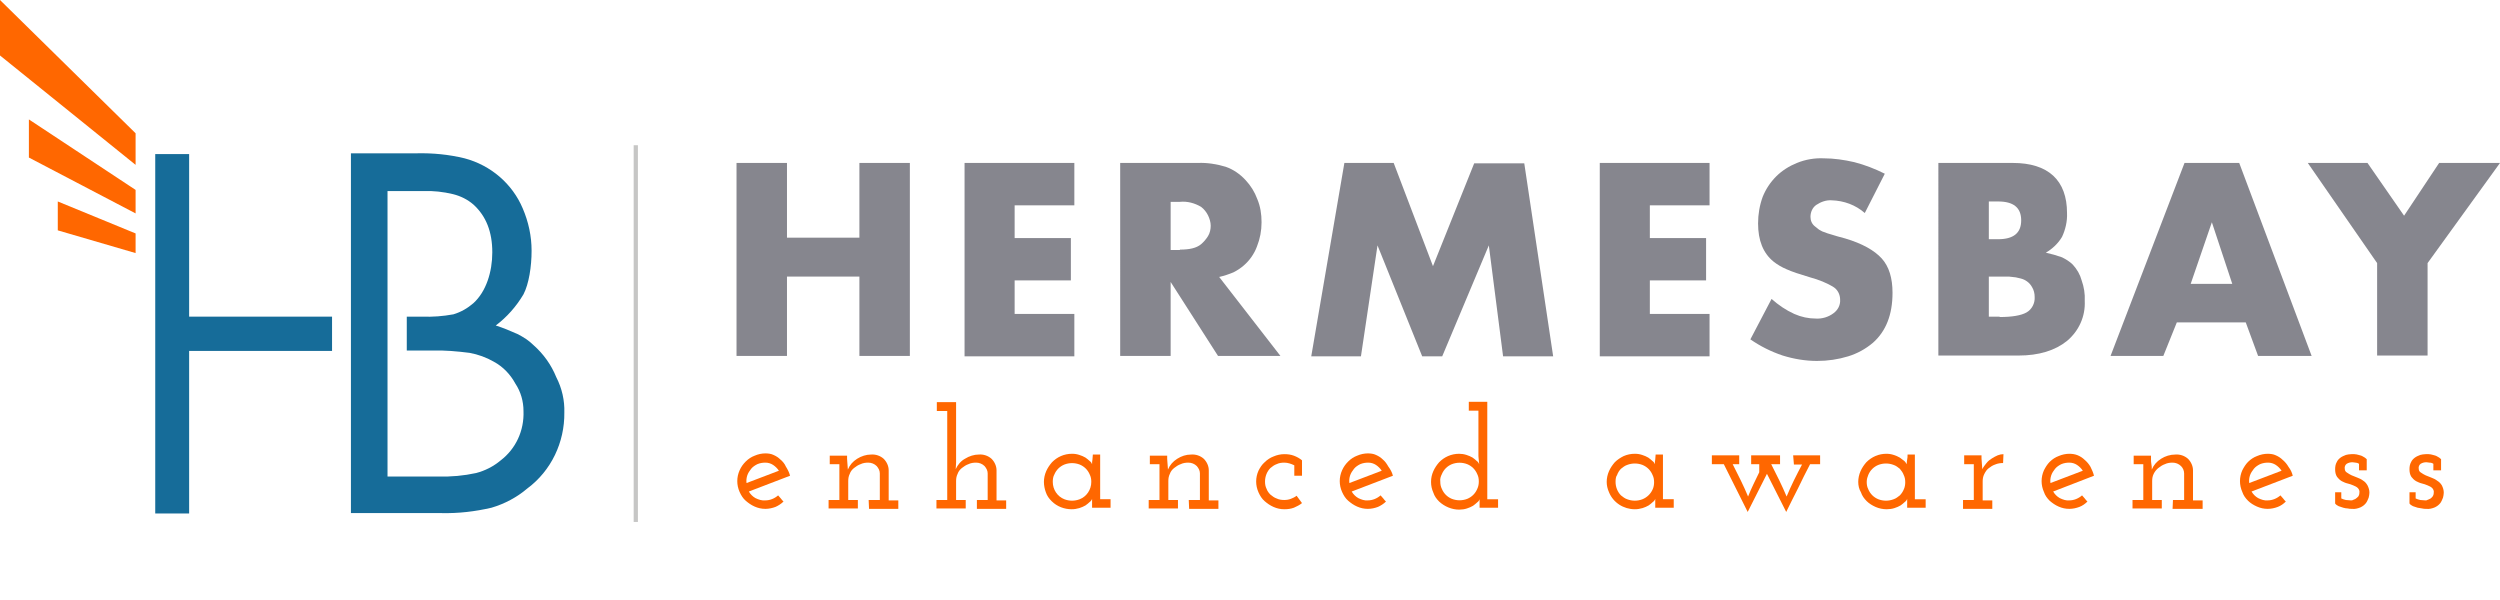
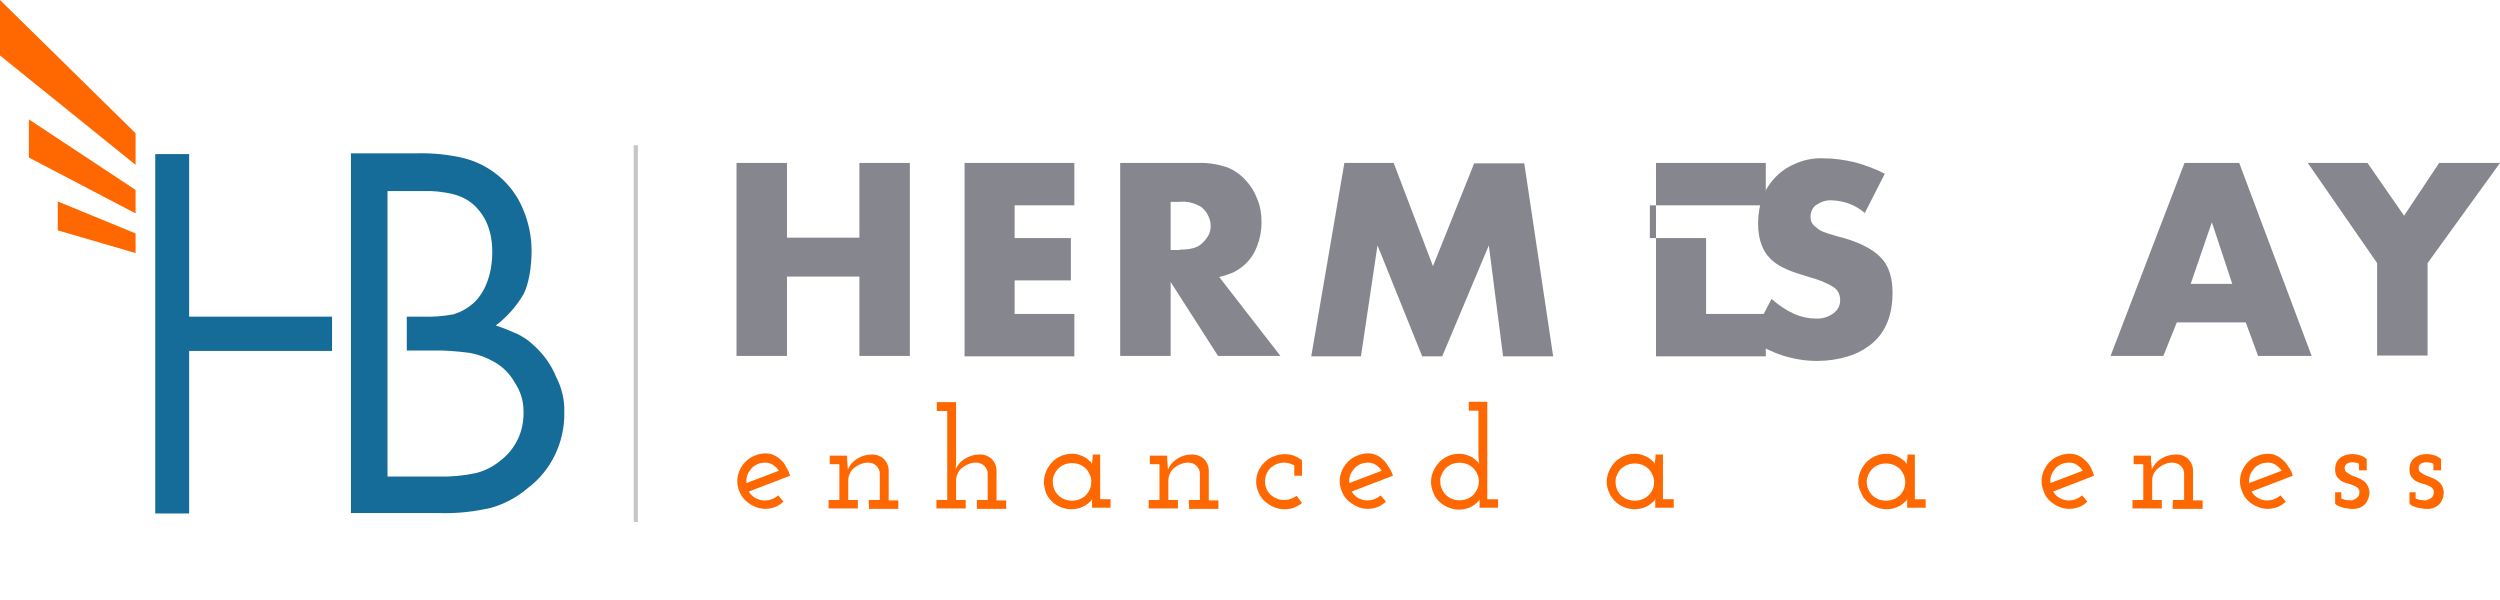
<svg xmlns="http://www.w3.org/2000/svg" id="Livello_1" x="0px" y="0px" viewBox="0 0 649 155.8" style="enable-background:new 0 0 649 155.8;" xml:space="preserve">
  <style type="text/css"> .st0{fill:#86868E;} .st1{fill:#FF6700;} .st2{fill:#166C99;} .st3{fill:#C6C6C5;} .st4{fill:none;} </style>
  <g id="Livello_2_1_">
    <g id="Livello_1-2">
      <g>
        <g>
          <path class="st0" d="M223.1,61.7V42.3h13.1v50.1h-13.1V71.8h-18.8v20.6h-13.1V42.3h13.1v19.4H223.1z" />
          <path class="st0" d="M263.4,53.3v8.5h14.6v11h-14.6v8.7h15.5v11h-28.5V42.3h28.5v11L263.4,53.3z" />
          <path class="st0" d="M332.4,92.4h-16.2l-12.3-19.2v19.2h-13.1V42.3H311c2.4-0.1,4.9,0.3,7.2,1c2,0.7,3.7,1.9,5.1,3.4 c1.4,1.5,2.4,3.1,3.1,5c0.8,1.9,1.1,3.9,1.1,6c0,2.2-0.4,4.3-1.2,6.3c-0.7,1.9-1.9,3.6-3.4,4.9c-0.8,0.7-1.7,1.3-2.7,1.8 c-1.2,0.5-2.4,0.9-3.7,1.2L332.4,92.4z M306.3,64.8c2.5,0,4.3-0.4,5.5-1.4c0.7-0.6,1.3-1.3,1.8-2.1c0.5-0.8,0.7-1.8,0.7-2.7 c0-0.9-0.3-1.9-0.7-2.7c-0.4-0.8-1-1.6-1.8-2.2c-1.7-1-3.6-1.5-5.5-1.3h-2.4v12.5H306.3z" />
          <path class="st0" d="M349,42.3h12.8L372,69.1l10.7-26.7h13l7.5,50.1h-13l-3.7-28.8l-12.1,28.8h-5.2l-11.6-28.8l-4.3,28.8h-12.9 L349,42.3z" />
-           <path class="st0" d="M428.3,53.3v8.5h14.6v11h-14.6v8.7h15.5v11h-28.5V42.3h28.5v11L428.3,53.3z" />
+           <path class="st0" d="M428.3,53.3v8.5h14.6v11v8.7h15.5v11h-28.5V42.3h28.5v11L428.3,53.3z" />
          <path class="st0" d="M484.1,55.3c-2.4-2.1-5.4-3.2-8.6-3.3c-1.4-0.1-2.8,0.4-4,1.2c-1,0.7-1.5,1.9-1.5,3.1c0,1,0.4,1.9,1.2,2.5 c0.3,0.3,0.7,0.5,1,0.8c0.4,0.2,0.8,0.5,1.2,0.6c0.7,0.3,1.4,0.5,2.1,0.7c0.9,0.3,2,0.6,3.5,1c4.4,1.3,7.6,3.1,9.5,5.2 c1.9,2.1,2.8,5.1,2.8,8.9c0,5.7-1.7,10-5.1,13c-1.9,1.6-4.1,2.8-6.4,3.5c-2.6,0.8-5.3,1.2-8.1,1.2c-3,0-6-0.5-8.9-1.4 c-3-1-5.8-2.4-8.4-4.2l5.5-10.5c1.8,1.6,3.7,2.9,5.9,3.9c1.8,0.8,3.7,1.2,5.6,1.2c1.6,0.1,3.3-0.4,4.6-1.4 c1.1-0.8,1.8-2.1,1.7-3.5c0-1.3-0.6-2.5-1.6-3.2c-1.9-1.2-4-2-6.2-2.6c-2.7-0.8-4.8-1.5-6.1-2.1c-1.2-0.5-2.4-1.2-3.4-2 c-2.7-2.2-4-5.5-4-9.9c0-2.4,0.4-4.7,1.2-6.9c0.8-2,2-3.8,3.5-5.3c1.5-1.5,3.4-2.7,5.4-3.5c2.2-0.9,4.6-1.3,6.9-1.2 c2.7,0,5.4,0.4,8,1c2.7,0.7,5.3,1.7,7.9,3L484.1,55.3z" />
-           <path class="st0" d="M503.2,42.3h19.3c4.6,0,8.1,1.1,10.5,3.3c2.4,2.2,3.6,5.5,3.6,9.7c0.1,2.1-0.4,4.3-1.3,6.2 c-1,1.7-2.5,3.1-4.2,4.1c1.4,0.3,2.8,0.7,4.2,1.2c1,0.5,2,1.1,2.8,1.9c1.1,1.2,1.9,2.6,2.3,4.1c0.6,1.7,0.9,3.5,0.8,5.3 c0.2,4-1.5,7.8-4.6,10.4c-3.1,2.5-7.3,3.8-12.6,3.8h-20.8V42.3z M518.7,62.1c4,0,6-1.6,6-4.9s-2-4.9-6-4.9h-2.4v9.8H518.7z M519.1,82.3c3.2,0,5.6-0.4,7-1.2c1.4-0.8,2.2-2.4,2.1-4c0-0.9-0.2-1.8-0.7-2.6c-0.6-1.1-1.7-1.9-2.9-2.2 c-0.4-0.1-0.9-0.2-1.3-0.3c-0.6-0.1-1.2-0.1-1.8-0.2c-0.7,0-1.6,0-2.6,0h-2.6v10.4H519.1z" />
          <path class="st0" d="M565.1,83.7l-3.5,8.7h-13.7l19.2-50.1h14.2l18.8,50.1h-13.9l-3.2-8.7H565.1z M574.2,57.7l-5.5,16h10.8 L574.2,57.7z" />
          <path class="st0" d="M599.1,42.3h15.5l9.5,13.7l9.1-13.7H649l-18.8,26v24h-13.1v-24L599.1,42.3z" />
        </g>
        <g>
          <path class="st1" d="M205.1,123.5l-10.7,4.1c0.4,0.7,1,1.3,1.7,1.7c0.8,0.4,1.7,0.7,2.6,0.6c1.2,0,2.4-0.5,3.3-1.3l0.7,0.8 c0.2,0.3,0.5,0.6,0.7,0.8c-0.6,0.6-1.4,1.1-2.1,1.4c-0.8,0.3-1.7,0.5-2.6,0.5c-1,0-1.9-0.2-2.8-0.6c-0.9-0.4-1.6-0.9-2.3-1.5 c-0.7-0.6-1.2-1.4-1.6-2.3c-0.8-1.8-0.8-3.8,0-5.6c0.4-0.9,0.9-1.6,1.6-2.3c0.7-0.7,1.5-1.2,2.3-1.5c0.9-0.4,1.9-0.6,2.8-0.6 c0.7,0,1.5,0.1,2.1,0.4c0.7,0.3,1.3,0.7,1.8,1.2c0.6,0.5,1.1,1.1,1.4,1.8C204.5,121.9,204.9,122.7,205.1,123.5z M198.7,120.1 c-0.7,0-1.4,0.1-2.1,0.4c-0.6,0.3-1.2,0.7-1.6,1.2c-0.4,0.5-0.8,1.1-1,1.7c-0.2,0.6-0.3,1.3-0.2,2l4.2-1.6l4.2-1.6 c-0.4-0.6-0.9-1.1-1.5-1.5C200.1,120.3,199.4,120.1,198.7,120.1L198.7,120.1z" />
          <path class="st1" d="M225.5,129.8h2.9v-6.9c0-0.7-0.3-1.3-0.8-1.9c-0.6-0.6-1.4-0.9-2.2-0.9c-0.7,0-1.4,0.1-2,0.4 c-0.6,0.2-1.2,0.6-1.7,1c-0.5,0.4-0.9,0.9-1.1,1.5c-0.3,0.6-0.4,1.2-0.4,1.9v4.9h2.5v2.2h-7.6v-2.2h2.8v-9.3h-2.5v-2.2h4.5v0.8 c0,0.5,0.1,1,0.1,1.4s0.1,0.9,0.1,1.4c0.5-1.2,1.3-2.1,2.4-2.8c1.1-0.7,2.4-1.1,3.6-1.1c1.2-0.1,2.4,0.3,3.3,1.1 c0.8,0.8,1.3,1.9,1.3,3v7.8h2.5v2.2h-7.6L225.5,129.8z" />
          <path class="st1" d="M253.5,129.8h2.9v-6.9c0-0.7-0.3-1.3-0.8-1.9c-0.6-0.6-1.4-0.9-2.2-0.9c-0.7,0-1.4,0.1-2,0.4 c-0.6,0.2-1.2,0.6-1.7,1c-0.5,0.4-0.9,0.9-1.1,1.5c-0.3,0.6-0.4,1.2-0.4,1.9v4.9h2.5v2.2h-7.6v-2.2h2.8v-23.1h-2.7v-2.3h5v15.7 l-0.1,1.7c0.5-1.1,1.3-2.1,2.4-2.7c1.1-0.7,2.4-1.1,3.6-1.1c1.2-0.1,2.4,0.3,3.3,1.1c0.8,0.8,1.3,1.9,1.3,3v7.8h2.5v2.2h-7.6 V129.8z" />
          <path class="st1" d="M271,125.1c0-0.9,0.2-1.9,0.6-2.8c0.4-0.9,0.9-1.6,1.5-2.3c0.7-0.7,1.4-1.2,2.3-1.6 c0.9-0.4,1.9-0.6,2.9-0.6c0.7,0,1.3,0.1,1.9,0.3c0.6,0.2,1.1,0.4,1.6,0.7c0.4,0.3,0.8,0.6,1.1,0.9c0.3,0.2,0.5,0.5,0.6,0.8 c0-0.4,0-0.8,0.1-1.2l0.1-1.3h1.9v11.6h2.7v2.2h-4.8v-2.3c-0.1,0.3-0.3,0.6-0.6,0.8c-0.3,0.3-0.7,0.6-1.1,0.9 c-0.5,0.3-1,0.5-1.6,0.7c-0.7,0.2-1.3,0.3-2,0.3c-1.9,0-3.8-0.7-5.2-2.1c-0.7-0.7-1.2-1.4-1.5-2.3C271.2,127,271,126,271,125.1z M273.3,125.1c0,2,1.2,3.8,3,4.5c1.3,0.5,2.7,0.5,4,0c1.8-0.7,3-2.5,3-4.5c0-0.7-0.1-1.3-0.4-1.9c-0.5-1.2-1.4-2.1-2.6-2.6 c-1.3-0.5-2.7-0.5-4,0c-1.2,0.5-2.1,1.4-2.6,2.6C273.4,123.7,273.3,124.4,273.3,125.1L273.3,125.1z" />
          <path class="st1" d="M308.6,129.8h2.9v-6.9c0-0.7-0.3-1.3-0.8-1.9c-0.6-0.6-1.4-0.9-2.2-0.9c-0.7,0-1.4,0.1-2,0.4 c-0.6,0.2-1.2,0.6-1.7,1c-0.5,0.4-0.9,0.9-1.1,1.5c-0.3,0.6-0.4,1.2-0.4,1.9v4.9h2.5v2.2h-7.6v-2.2h2.8v-9.3h-2.5v-2.2h4.5v0.8 c0,0.5,0.1,1,0.1,1.4s0.1,0.9,0.1,1.4c0.5-1.2,1.3-2.1,2.4-2.8c1.1-0.7,2.3-1.1,3.6-1.1c1.2-0.1,2.4,0.3,3.3,1.1 c0.8,0.8,1.3,1.9,1.3,3v7.8h2.5v2.2h-7.6L308.6,129.8z" />
          <path class="st1" d="M338,130.6c-0.6,0.5-1.4,0.9-2.1,1.2c-0.8,0.3-1.6,0.4-2.5,0.4c-1,0-1.9-0.2-2.8-0.6 c-0.9-0.4-1.6-0.9-2.3-1.5c-0.7-0.6-1.2-1.4-1.6-2.3c-0.8-1.8-0.8-3.8,0-5.6c0.4-0.8,0.9-1.6,1.6-2.2c0.7-0.7,1.5-1.2,2.3-1.5 c0.9-0.4,1.9-0.6,2.8-0.6c0.9,0,1.7,0.1,2.5,0.4c0.8,0.3,1.5,0.7,2.1,1.2v4h-2v-2.7c-0.8-0.4-1.7-0.7-2.6-0.7 c-0.7,0-1.4,0.1-2,0.4c-0.6,0.2-1.1,0.6-1.6,1c-0.9,0.9-1.4,2.2-1.4,3.5c0,0.7,0.1,1.3,0.4,1.9c0.2,0.6,0.6,1.1,1,1.5 c0.5,0.4,1,0.8,1.6,1c0.6,0.3,1.3,0.4,2,0.4c0.6,0,1.2-0.1,1.7-0.3c0.5-0.2,1-0.4,1.5-0.8L338,130.6z" />
          <path class="st1" d="M361.6,123.5l-10.7,4.1c0.4,0.7,1,1.3,1.7,1.7c0.8,0.4,1.7,0.7,2.5,0.6c1.2,0,2.4-0.5,3.3-1.3l0.7,0.8 c0.2,0.3,0.5,0.6,0.7,0.8c-0.6,0.6-1.4,1.1-2.1,1.4c-0.8,0.3-1.7,0.5-2.6,0.5c-1,0-1.9-0.2-2.8-0.6c-0.9-0.4-1.6-0.9-2.3-1.5 c-0.7-0.6-1.2-1.4-1.6-2.3c-0.8-1.8-0.8-3.8,0-5.6c0.4-0.9,0.9-1.6,1.6-2.3c0.7-0.7,1.5-1.2,2.3-1.5c0.9-0.4,1.9-0.6,2.8-0.6 c0.7,0,1.5,0.1,2.1,0.4c0.7,0.3,1.3,0.7,1.8,1.2c0.6,0.5,1,1.1,1.4,1.8C361,121.9,361.4,122.7,361.6,123.5z M355.2,120.1 c-0.7,0-1.4,0.1-2.1,0.4c-0.6,0.3-1.2,0.7-1.6,1.2c-0.4,0.5-0.8,1.1-1,1.7c-0.2,0.6-0.3,1.3-0.2,2l4.2-1.6l4.2-1.6 c-0.4-0.6-0.9-1.1-1.5-1.5C356.6,120.3,355.9,120.1,355.2,120.1L355.2,120.1z" />
          <path class="st1" d="M384.1,130.8v-1.2c-0.1,0.3-0.3,0.6-0.6,0.8c-0.3,0.3-0.7,0.6-1.1,0.9c-0.5,0.3-1,0.5-1.6,0.7 c-0.6,0.2-1.3,0.3-2,0.3c-1.9,0-3.8-0.8-5.2-2.1c-0.7-0.7-1.2-1.4-1.5-2.3c-0.4-0.9-0.6-1.8-0.6-2.8c0-1,0.2-1.9,0.6-2.8 c0.4-0.9,0.9-1.6,1.5-2.3c0.7-0.7,1.4-1.2,2.3-1.6c0.9-0.4,1.9-0.6,2.9-0.6c0.6,0,1.3,0.1,1.9,0.3c0.6,0.2,1.1,0.4,1.6,0.7 c0.4,0.3,0.8,0.6,1.1,0.9c0.3,0.2,0.5,0.5,0.6,0.8c0-0.3-0.1-0.7-0.1-1s-0.1-0.7-0.1-1.1v-11.8h-2.5v-2.3h4.8v25.3h2.8v2.2h-4.8 L384.1,130.8z M373.9,125c0,0.7,0.1,1.3,0.4,1.9c0.5,1.2,1.4,2.1,2.6,2.6c1.3,0.5,2.7,0.5,4,0c1.2-0.5,2.1-1.4,2.6-2.6 c0.3-0.6,0.4-1.3,0.4-1.9c0-0.7-0.1-1.3-0.4-1.9c-0.5-1.2-1.4-2.1-2.6-2.6c-1.3-0.5-2.7-0.5-4,0c-1.2,0.5-2.1,1.4-2.6,2.6 C374,123.7,373.8,124.3,373.9,125z" />
          <path class="st1" d="M417.1,125.1c0-0.9,0.2-1.9,0.6-2.8c0.4-0.9,0.9-1.6,1.5-2.3c0.7-0.7,1.5-1.2,2.3-1.6 c0.9-0.4,1.9-0.6,2.9-0.6c0.7,0,1.3,0.1,1.9,0.3c0.6,0.2,1.1,0.4,1.6,0.7c0.4,0.3,0.8,0.6,1.1,0.9c0.3,0.2,0.5,0.5,0.6,0.8 c0-0.4,0-0.8,0.1-1.2l0.1-1.3h1.9v11.6h2.8v2.2h-4.8v-2.3c-0.1,0.3-0.3,0.6-0.6,0.8c-0.3,0.3-0.7,0.6-1.1,0.9 c-0.5,0.3-1,0.5-1.6,0.7c-0.7,0.2-1.3,0.3-2,0.3c-2.9,0-5.6-1.7-6.7-4.4C417.3,126.9,417.1,126,417.1,125.1z M419.4,125.1 c0,1.3,0.5,2.6,1.4,3.5c0.5,0.4,1,0.8,1.6,1c1.3,0.5,2.7,0.5,4,0c1.2-0.5,2.1-1.4,2.6-2.5c0.3-0.6,0.4-1.3,0.4-1.9 c0-0.7-0.1-1.3-0.4-1.9c-0.5-1.2-1.4-2.1-2.6-2.6c-1.3-0.5-2.7-0.5-4,0c-0.6,0.2-1.1,0.6-1.6,1c-0.4,0.4-0.8,1-1,1.6 C419.5,123.7,419.4,124.3,419.4,125.1L419.4,125.1z" />
-           <path class="st1" d="M465.5,118.2h7v2.3h-2.6c-1.1,2.1-2.1,4.1-3.1,6.2c-1,2-2.1,4.1-3.1,6.2l-5-9.9l-5,9.9l-3.1-6.2l-3.1-6.2 h-3.1v-2.3h7.1v2.3h-1.7c0.7,1.4,1.4,2.8,2.1,4.2s1.3,2.8,1.9,4.2c0.4-1.1,0.9-2.1,1.4-3.2s1-2,1.5-3.1v-2.1h-2.1v-2.3h7.5v2.3 h-2.3c0.7,1.4,1.4,2.8,2.1,4.2s1.3,2.8,1.9,4.2c0.6-1.4,1.2-2.8,1.9-4.2c0.7-1.4,1.4-2.8,2.1-4.1h-2.1L465.5,118.2z" />
          <path class="st1" d="M482.4,125.1c0-0.9,0.2-1.9,0.6-2.8c0.4-0.9,0.9-1.6,1.5-2.3c1.4-1.4,3.2-2.2,5.2-2.2 c0.7,0,1.3,0.1,1.9,0.3c0.6,0.2,1.1,0.4,1.6,0.7c0.4,0.3,0.8,0.6,1.2,0.9c0.2,0.2,0.4,0.5,0.6,0.8c0-0.4,0-0.8,0.1-1.2 s0.1-0.8,0.1-1.3h1.9v11.6h2.8v2.2h-4.8v-2.3c-0.1,0.3-0.3,0.6-0.6,0.8c-0.3,0.3-0.7,0.6-1.1,0.9c-0.5,0.3-1,0.5-1.6,0.7 c-0.6,0.2-1.3,0.3-2,0.3c-1,0-2-0.2-2.9-0.6c-0.9-0.4-1.7-0.9-2.3-1.5c-0.7-0.7-1.2-1.4-1.5-2.3 C482.6,127,482.4,126,482.4,125.1z M484.6,125.1c0,0.7,0.1,1.3,0.4,1.9c0.5,1.2,1.4,2.1,2.6,2.6c1.3,0.5,2.7,0.5,4,0 c0.6-0.2,1.1-0.6,1.6-1c0.4-0.4,0.8-1,1-1.5c0.3-0.6,0.4-1.3,0.4-1.9c0-0.7-0.1-1.3-0.4-1.9c-0.2-0.6-0.6-1.1-1-1.6 c-0.5-0.4-1-0.8-1.6-1c-1.3-0.5-2.7-0.5-4,0c-1.2,0.5-2.1,1.4-2.6,2.6C484.8,123.8,484.6,124.4,484.6,125.1L484.6,125.1z" />
-           <path class="st1" d="M509.6,129.8h2.8v-9.3h-2.5v-2.3h4.5v0.8c0,0.5,0.1,1,0.1,1.4s0.1,0.9,0.1,1.4c0.3-0.6,0.7-1.1,1.1-1.6 c0.4-0.5,0.9-0.9,1.4-1.2c0.5-0.3,1-0.6,1.5-0.8c0.5-0.2,1-0.3,1.5-0.3l-0.1,2.3c-0.7,0-1.4,0.1-2.1,0.4c-0.6,0.2-1.2,0.6-1.7,1 c-0.5,0.4-0.8,0.9-1.1,1.5c-0.3,0.6-0.4,1.2-0.4,1.9v4.9h2.5v2.2h-7.6L509.6,129.8z" />
          <path class="st1" d="M543.6,123.5l-10.6,4.1c0.4,0.7,1,1.3,1.7,1.7c0.8,0.4,1.7,0.7,2.5,0.6c1.2,0,2.4-0.5,3.3-1.3l0.7,0.8 c0.2,0.3,0.5,0.6,0.7,0.8c-0.6,0.6-1.3,1.1-2.1,1.4c-0.8,0.3-1.7,0.5-2.6,0.5c-1,0-1.9-0.2-2.8-0.6c-0.9-0.4-1.6-0.9-2.3-1.5 c-0.7-0.7-1.2-1.4-1.5-2.3c-0.8-1.8-0.8-3.8,0-5.6c0.4-0.8,0.9-1.6,1.5-2.2c0.7-0.7,1.5-1.2,2.3-1.5c0.9-0.4,1.9-0.6,2.8-0.6 c0.7,0,1.5,0.1,2.2,0.4c0.7,0.3,1.3,0.7,1.8,1.2c0.6,0.5,1.1,1.1,1.5,1.8C543.1,122,543.4,122.7,543.6,123.5z M537.2,120.1 c-0.7,0-1.4,0.1-2.1,0.4c-0.6,0.3-1.2,0.7-1.6,1.2c-0.4,0.5-0.8,1.1-1,1.7c-0.2,0.6-0.3,1.3-0.2,2l4.2-1.6l4.2-1.6 c-0.4-0.6-0.9-1.1-1.5-1.5C538.6,120.3,537.9,120.1,537.2,120.1z" />
          <path class="st1" d="M564.1,129.8h2.9v-6.9c0-0.7-0.3-1.4-0.8-1.9c-0.6-0.6-1.4-0.9-2.2-0.9c-0.7,0-1.4,0.1-2,0.4 c-0.6,0.2-1.2,0.6-1.7,1c-0.5,0.4-0.9,0.9-1.2,1.5c-0.3,0.6-0.4,1.2-0.4,1.9v4.9h2.5v2.2h-7.6v-2.2h2.8v-9.3h-2.5v-2.2h4.5v0.8 c0,0.5,0,1,0.1,1.4s0.1,0.9,0.1,1.4c0.5-1.2,1.3-2.1,2.4-2.8c1.1-0.7,2.4-1.1,3.7-1.1c1.2-0.1,2.4,0.3,3.3,1.1 c0.8,0.8,1.3,1.9,1.3,3v7.8h2.5v2.2H564L564.1,129.8z" />
          <path class="st1" d="M595.2,123.5l-10.7,4.1c0.4,0.7,1,1.3,1.7,1.7c0.8,0.4,1.7,0.7,2.5,0.6c1.2,0,2.4-0.5,3.3-1.3l0.7,0.8 c0.2,0.3,0.5,0.6,0.7,0.8c-0.6,0.6-1.3,1.1-2.1,1.4c-0.8,0.3-1.7,0.5-2.6,0.5c-1,0-1.9-0.2-2.8-0.6c-0.9-0.4-1.7-0.9-2.3-1.5 c-0.7-0.7-1.2-1.4-1.5-2.3c-0.8-1.8-0.8-3.8,0-5.6c0.4-0.8,0.9-1.6,1.5-2.2c0.7-0.7,1.5-1.2,2.3-1.5c0.9-0.4,1.9-0.6,2.8-0.6 c0.7,0,1.5,0.1,2.1,0.4c0.7,0.3,1.3,0.7,1.8,1.2c0.6,0.5,1.1,1.1,1.5,1.8C594.7,122,595,122.7,595.2,123.5z M588.8,120.1 c-0.7,0-1.4,0.1-2.1,0.4c-0.6,0.3-1.2,0.7-1.6,1.2c-0.4,0.5-0.8,1.1-1,1.7c-0.2,0.6-0.3,1.3-0.2,2l4.2-1.6l4.2-1.6 c-0.4-0.6-0.9-1.1-1.5-1.5C590.2,120.3,589.5,120.1,588.8,120.1z" />
          <path class="st1" d="M607.8,127.8v1.6c0.4,0.2,0.8,0.3,1.2,0.4c0.4,0,0.9,0.1,1.3,0.1c0.2,0,0.4,0,0.5-0.1 c0.3-0.1,0.5-0.2,0.7-0.3c0.3-0.2,0.5-0.4,0.7-0.6c0.2-0.3,0.3-0.6,0.3-1c0.1-0.4-0.1-0.9-0.4-1.2c-0.3-0.3-0.7-0.5-1.2-0.7 c-0.5-0.2-1-0.4-1.5-0.5c-0.5-0.1-1.1-0.4-1.5-0.6c-0.5-0.3-0.9-0.7-1.2-1.1c-0.4-0.6-0.5-1.3-0.5-2c0-0.6,0.1-1.3,0.4-1.8 c0.2-0.5,0.6-0.9,1-1.2c0.4-0.3,0.9-0.5,1.4-0.7c0.4-0.1,0.9-0.2,1.4-0.2c0.2,0,0.4,0,0.8,0c0.4,0,0.7,0.1,1.1,0.2 c0.4,0.1,0.8,0.2,1.1,0.4c0.4,0.2,0.7,0.4,1,0.7v2.9h-2v-1.7c-0.3-0.2-0.6-0.3-0.9-0.3c-0.3,0-0.5-0.1-0.8-0.1 c-0.5,0-1,0.1-1.5,0.4c-0.4,0.3-0.6,0.8-0.5,1.3c0,0.4,0.2,0.8,0.6,1c0.4,0.3,0.8,0.5,1.2,0.7l1.5,0.6c0.5,0.2,1,0.4,1.5,0.8 c0.5,0.3,0.8,0.7,1.1,1.2c0.3,0.6,0.5,1.2,0.5,1.9c0,0.4-0.1,0.9-0.2,1.3c-0.2,0.5-0.4,1-0.7,1.4c-0.4,0.5-0.8,0.8-1.4,1.1 c-0.7,0.3-1.5,0.5-2.2,0.4c-0.4,0-0.8,0-1.1-0.1c-0.4,0-0.8-0.1-1.2-0.2c-0.4-0.1-0.8-0.3-1.2-0.4c-0.4-0.2-0.7-0.4-0.9-0.7 v-2.9L607.8,127.8z" />
          <path class="st1" d="M627.1,127.8v1.6c0.4,0.2,0.8,0.3,1.2,0.4c0.4,0,0.9,0.1,1.3,0.1c0.2,0,0.4,0,0.5-0.1 c0.3-0.1,0.5-0.2,0.7-0.3c0.3-0.1,0.5-0.4,0.7-0.6c0.2-0.3,0.3-0.6,0.3-1c0.1-0.4-0.1-0.9-0.4-1.2c-0.3-0.3-0.7-0.5-1.2-0.7 c-0.5-0.2-1-0.4-1.5-0.5c-0.5-0.1-1.1-0.4-1.5-0.6c-0.5-0.3-0.9-0.7-1.2-1.1c-0.4-0.6-0.5-1.3-0.5-2c0-0.6,0.1-1.3,0.4-1.8 c0.2-0.5,0.6-0.9,1-1.2c0.4-0.3,0.9-0.5,1.4-0.7c0.4-0.1,0.9-0.2,1.4-0.2c0.2,0,0.4,0,0.8,0c0.4,0,0.7,0.1,1.1,0.2 c0.4,0.1,0.8,0.2,1.1,0.4c0.4,0.2,0.7,0.4,1,0.7v2.9h-2v-1.7c-0.3-0.2-0.6-0.3-1-0.3c-0.3,0-0.5-0.1-0.8-0.1 c-0.5,0-1,0.1-1.5,0.4c-0.4,0.3-0.6,0.8-0.5,1.3c0,0.4,0.2,0.8,0.6,1c0.4,0.3,0.8,0.5,1.2,0.7c0.5,0.2,1,0.4,1.5,0.6 c0.5,0.2,1,0.4,1.5,0.8c0.5,0.3,0.9,0.7,1.2,1.2c0.3,0.6,0.5,1.2,0.5,1.9c0,0.4-0.1,0.9-0.2,1.3c-0.2,0.5-0.4,1-0.7,1.4 c-0.4,0.5-0.8,0.8-1.4,1.1c-0.7,0.3-1.5,0.5-2.2,0.4c-0.4,0-0.8,0-1.1-0.1c-0.4-0.1-0.8-0.1-1.2-0.2c-0.4-0.1-0.8-0.3-1.2-0.4 c-0.4-0.2-0.7-0.4-0.9-0.7v-2.9L627.1,127.8z" />
        </g>
        <polygon class="st2" points="86.2,82.2 49.1,82.2 49.1,40 40.3,40 40.3,133.3 49.1,133.3 49.1,91.1 86.2,91.1 " />
        <path class="st2" d="M144.4,97.9c-1.3-3.2-3.3-6-5.9-8.3c-1.2-1.2-2.6-2.1-4.2-2.9c-1.8-0.8-3.7-1.6-5.6-2.2 c2.9-2.2,5.3-4.9,7.2-8.1c1.4-2.7,2.1-7.2,2.1-11.3c0-3.8-0.8-7.5-2.3-11c-2.7-6.4-8.3-11.2-15.1-13c-4.1-1-8.3-1.4-12.5-1.3h-17 v93.4h23.5c4.4,0.1,8.7-0.4,13-1.4c3.4-1,6.6-2.7,9.3-5c6.2-4.6,9.7-12,9.6-19.7C146.6,104,145.9,100.8,144.4,97.9z M130,119.5 c-1.9,1.6-4.1,2.7-6.4,3.3c-3.2,0.7-6.5,1-9.8,0.9h-13.2V49.6h9.3c2.6-0.1,5.2,0.2,7.7,0.8c2,0.5,3.8,1.4,5.3,2.7 c3.3,3,4.9,7.1,4.9,12.4c0,5.1-1.6,10.2-4.9,13.2c-1.5,1.3-3.2,2.3-5.2,2.9c-2.7,0.5-5.4,0.7-8.1,0.6h-4v8.8h6.7 c3.2-0.1,6.4,0.2,9.6,0.6c2.2,0.4,4.4,1.2,6.3,2.3c2.4,1.3,4.3,3.3,5.6,5.7c1.4,2.1,2.1,4.6,2.1,7.1 C136.1,111.8,133.9,116.5,130,119.5z" />
        <g>
          <polygon class="st1" points="0,0 0,14.4 35.2,42.8 35.2,34.6 " />
          <polygon class="st1" points="7.5,31 7.5,40.9 35.2,55.4 35.2,49.3 " />
          <polygon class="st1" points="15,52.3 15,59.8 35.2,65.7 35.2,60.6 " />
        </g>
        <rect x="164.5" y="37.7" class="st3" width="1.1" height="97.8" />
      </g>
    </g>
  </g>
-   <rect y="135.6" class="st4" width="649" height="18.7" />
</svg>